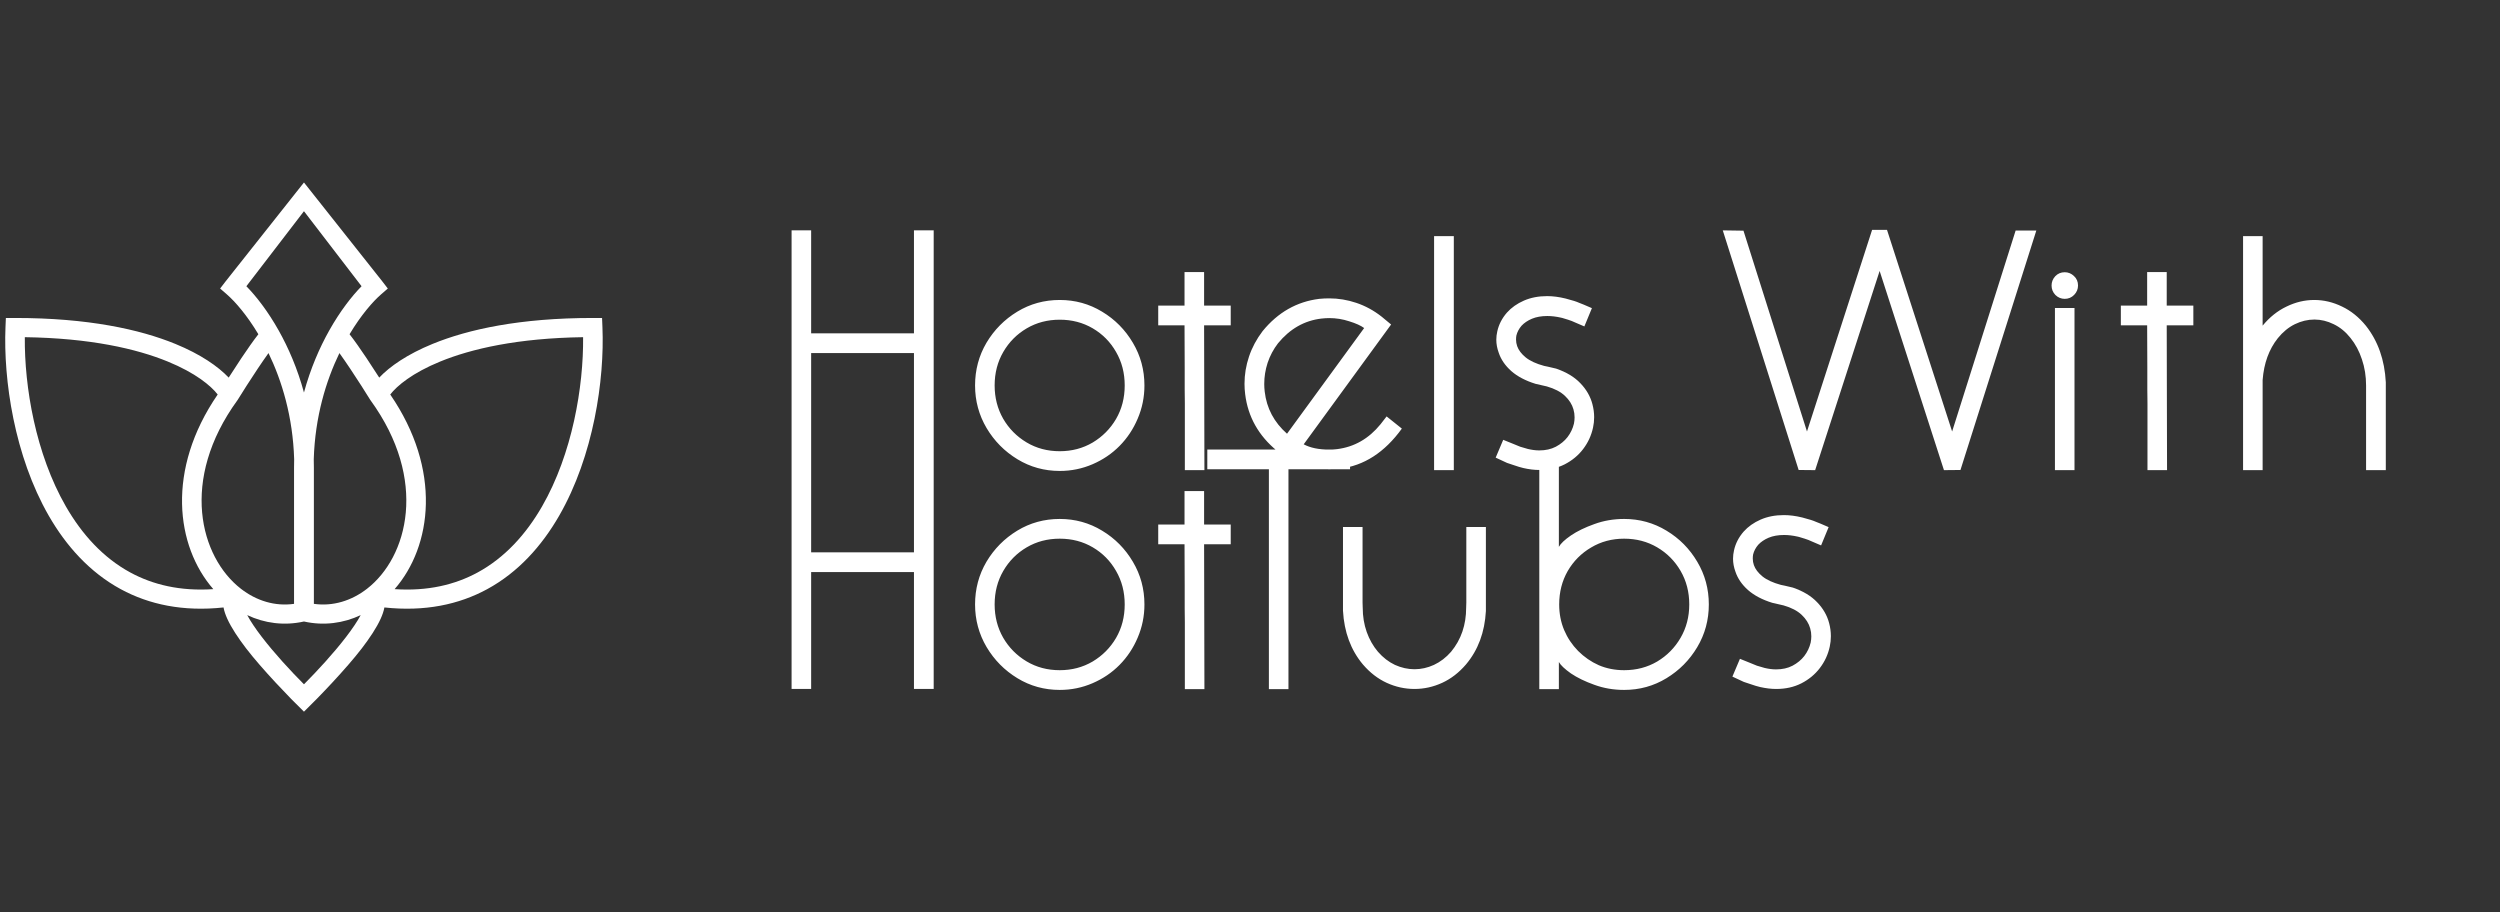
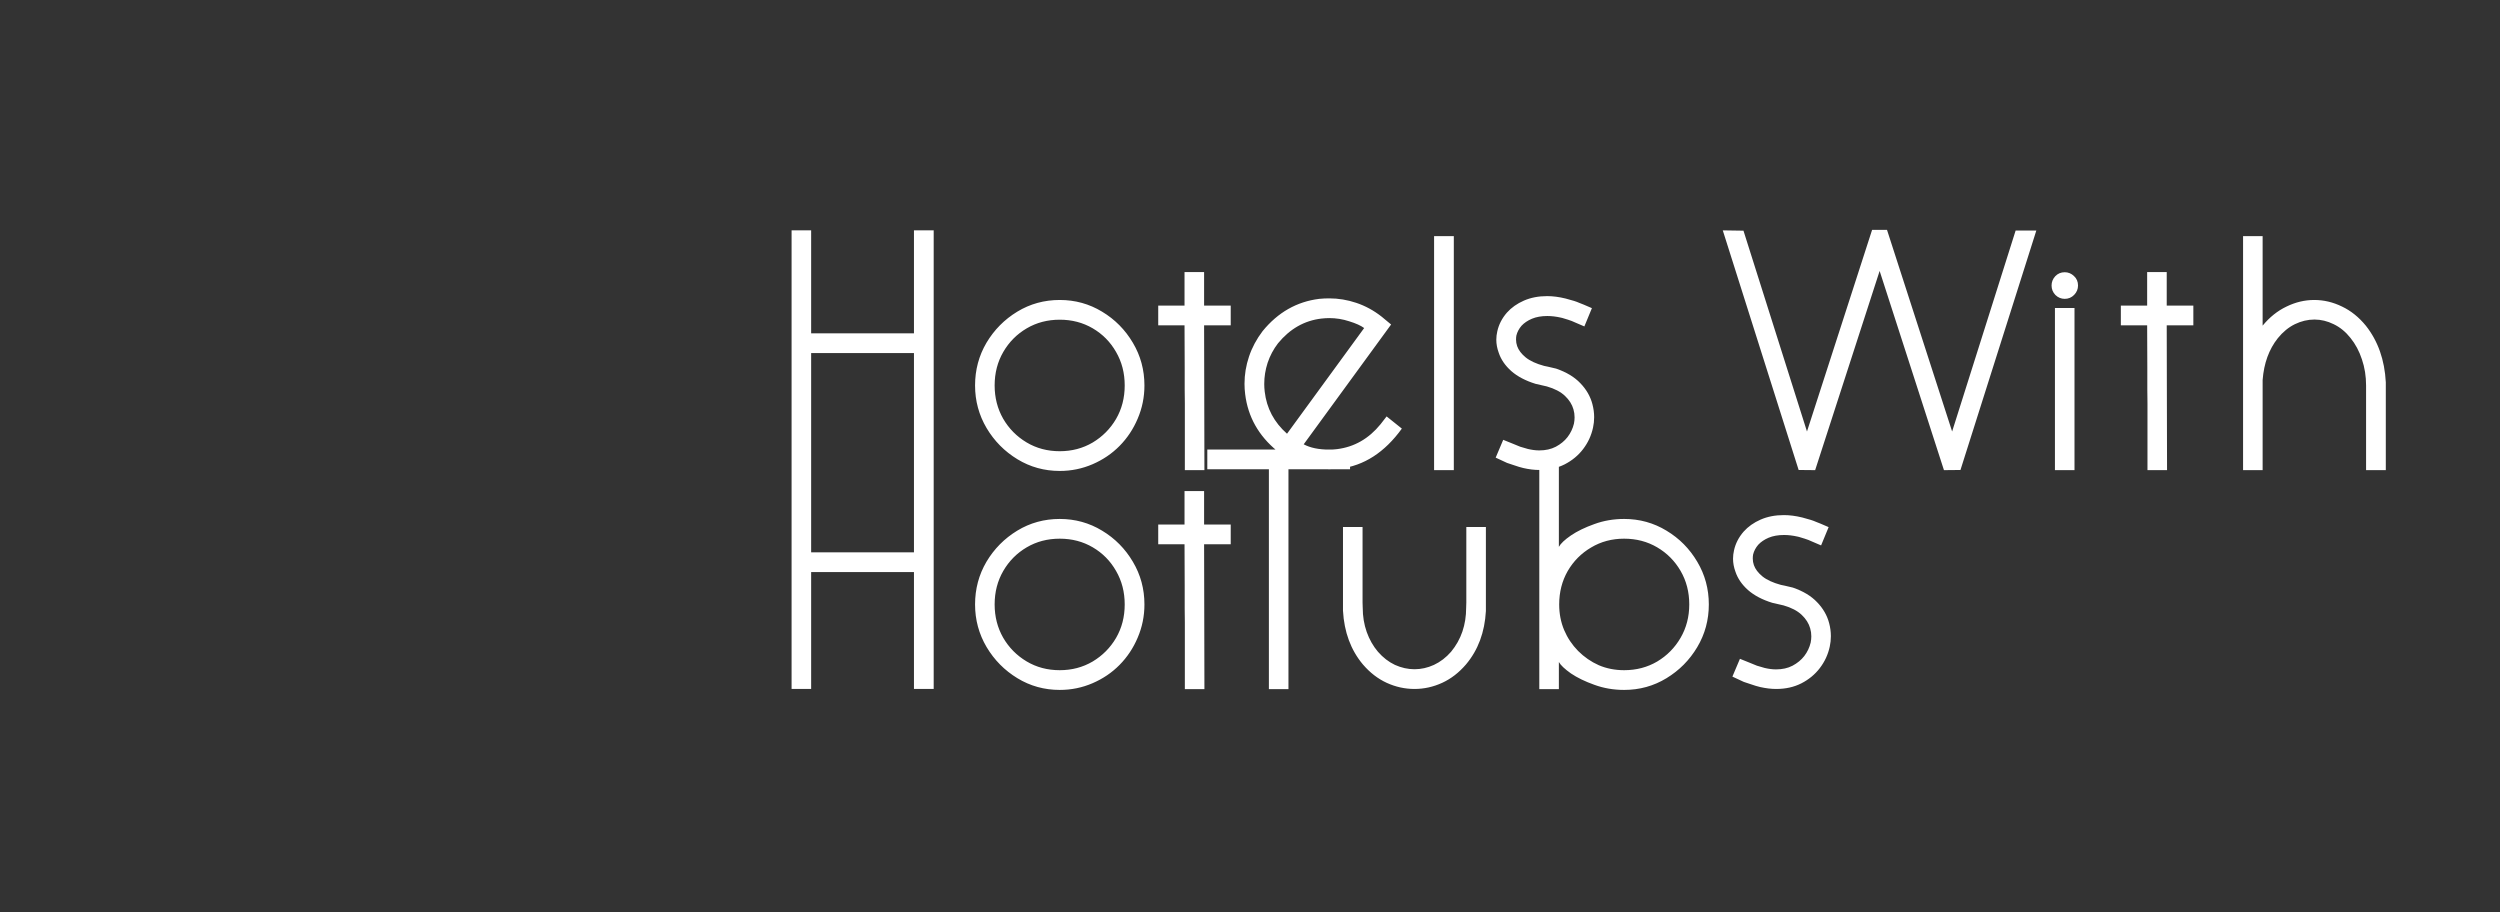
<svg xmlns="http://www.w3.org/2000/svg" width="274" height="100" viewBox="0 0 274 100" fill="none">
  <rect x="0" y="0" width="274" height="100" fill="#333333" stroke="none" />
  <path d="M102.332 51.51H100.17V38.695H88.902V51.51H86.758V25.248H88.902V36.533H100.17V25.248H102.332V51.51ZM116.148 49.453C117.473 49.453 118.674 49.137 119.752 48.504C120.83 47.859 121.686 46.998 122.318 45.92C122.951 44.83 123.268 43.605 123.268 42.246C123.268 40.887 122.951 39.662 122.318 38.572C121.697 37.482 120.848 36.621 119.77 35.988C118.691 35.355 117.484 35.039 116.148 35.039C114.812 35.039 113.605 35.355 112.527 35.988C111.449 36.621 110.594 37.482 109.961 38.572C109.328 39.662 109.012 40.887 109.012 42.246C109.012 43.582 109.322 44.795 109.943 45.885C110.576 46.975 111.432 47.842 112.51 48.486C113.588 49.131 114.801 49.453 116.148 49.453ZM116.148 51.615C114.461 51.615 112.914 51.188 111.508 50.332C110.102 49.477 108.977 48.34 108.133 46.922C107.289 45.492 106.867 43.934 106.867 42.246C106.867 40.547 107.283 38.988 108.115 37.57C108.959 36.152 110.084 35.016 111.49 34.16C112.896 33.305 114.449 32.877 116.148 32.877C117.836 32.877 119.383 33.305 120.789 34.16C122.195 35.004 123.32 36.141 124.164 37.57C125.008 38.988 125.43 40.547 125.43 42.246C125.43 43.523 125.184 44.736 124.691 45.885C124.211 47.022 123.549 48.018 122.705 48.873C121.873 49.717 120.889 50.385 119.752 50.877C118.615 51.369 117.414 51.615 116.148 51.615ZM132.004 51.527H129.859C129.859 49.148 129.859 47.461 129.859 46.465C129.859 45.469 129.859 44.713 129.859 44.197C129.859 43.682 129.854 43.184 129.842 42.703C129.842 42.176 129.842 41.361 129.842 40.26C129.842 39.158 129.836 37.623 129.824 35.654H126.941V33.492H129.824V29.818H131.969V33.492H134.887V35.654H131.969L132.004 51.527ZM141.057 47.537L149.512 35.953C149.148 35.684 148.604 35.438 147.877 35.215C147.162 34.98 146.436 34.863 145.697 34.863C145.416 34.863 145.123 34.881 144.818 34.916C142.955 35.139 141.373 36.041 140.072 37.623C139.568 38.279 139.188 38.994 138.93 39.768C138.684 40.529 138.561 41.303 138.561 42.088C138.561 42.369 138.578 42.65 138.613 42.932C138.824 44.748 139.639 46.283 141.057 47.537ZM145.68 51.44C144.672 51.44 143.682 51.275 142.709 50.947C141.736 50.607 140.822 50.098 139.967 49.418C137.939 47.754 136.773 45.68 136.469 43.195C136.422 42.82 136.398 42.445 136.398 42.07C136.398 41.051 136.562 40.055 136.891 39.082C137.219 38.098 137.717 37.166 138.385 36.287C140.061 34.236 142.129 33.059 144.59 32.754C144.941 32.719 145.305 32.701 145.68 32.701C146.688 32.701 147.678 32.865 148.65 33.193C149.635 33.522 150.561 34.025 151.428 34.705L152.465 35.566L142.885 48.697C143.611 49.084 144.549 49.277 145.697 49.277C145.979 49.277 146.26 49.26 146.541 49.225C148.428 48.99 150.016 48.082 151.305 46.5L151.973 45.639L153.643 46.975C151.756 49.588 149.482 51.053 146.822 51.369C146.447 51.416 146.066 51.44 145.68 51.44ZM159.338 51.527H157.176V25.881H159.338V51.527ZM168.725 51.51C168.174 51.51 167.588 51.44 166.967 51.299C166.662 51.228 166.311 51.123 165.912 50.982C165.631 50.889 165.385 50.807 165.174 50.736C164.975 50.654 164.559 50.461 163.926 50.156L164.752 48.205L165.754 48.609C166.047 48.738 166.334 48.855 166.615 48.961C166.908 49.055 167.189 49.137 167.459 49.207C167.904 49.312 168.32 49.365 168.707 49.365C169.398 49.365 170.002 49.23 170.518 48.961C171.045 48.68 171.473 48.328 171.801 47.906C172.141 47.461 172.375 46.969 172.504 46.43C172.551 46.195 172.574 45.967 172.574 45.744C172.574 45.44 172.533 45.147 172.451 44.865C172.299 44.326 171.988 43.834 171.52 43.389C171.051 42.943 170.389 42.598 169.533 42.352L168.303 42.07C167.201 41.73 166.311 41.262 165.631 40.664C164.963 40.066 164.506 39.398 164.26 38.66C164.084 38.18 163.996 37.705 163.996 37.236C163.996 36.932 164.031 36.627 164.102 36.322C164.266 35.572 164.617 34.887 165.156 34.266C165.648 33.715 166.27 33.275 167.02 32.947C167.77 32.619 168.619 32.455 169.568 32.455C170.201 32.455 170.875 32.543 171.59 32.719C171.871 32.789 172.182 32.877 172.521 32.982C172.744 33.053 172.932 33.123 173.084 33.193C173.236 33.252 173.4 33.316 173.576 33.387C173.682 33.434 173.98 33.562 174.473 33.773L173.646 35.777L172.662 35.355C172.393 35.227 172.123 35.121 171.854 35.039C171.619 34.957 171.408 34.893 171.221 34.846C171.186 34.846 171.133 34.834 171.062 34.81C170.547 34.693 170.055 34.635 169.586 34.635C168.941 34.635 168.379 34.734 167.898 34.934C167.43 35.133 167.049 35.391 166.756 35.707C166.475 36.035 166.287 36.393 166.193 36.779C166.17 36.92 166.158 37.066 166.158 37.219C166.158 37.465 166.199 37.705 166.281 37.94C166.434 38.373 166.744 38.783 167.213 39.17C167.693 39.557 168.367 39.867 169.234 40.102C169.375 40.137 169.516 40.166 169.656 40.19C169.949 40.248 170.248 40.318 170.553 40.4C171.678 40.787 172.562 41.32 173.207 42C173.863 42.68 174.303 43.441 174.525 44.285C174.654 44.766 174.719 45.246 174.719 45.727C174.719 46.113 174.678 46.494 174.596 46.869C174.408 47.736 174.045 48.522 173.506 49.225C172.979 49.916 172.305 50.473 171.484 50.895C170.676 51.305 169.756 51.51 168.725 51.51ZM213.057 51.527L206.008 29.695L198.941 51.527L197.131 51.51L188.816 25.248L191.084 25.283L198.045 47.291L205.182 25.195H206.816L213.953 47.291L220.914 25.266H223.182L214.867 51.51L213.057 51.527ZM227.365 51.527H225.221V33.756H227.365V51.527ZM226.293 32.754C225.906 32.754 225.566 32.613 225.273 32.332C224.992 32.039 224.852 31.693 224.852 31.295C224.852 30.908 224.986 30.568 225.256 30.275C225.537 29.982 225.883 29.836 226.293 29.836C226.68 29.836 227.02 29.977 227.312 30.258C227.605 30.527 227.752 30.873 227.752 31.295C227.752 31.682 227.611 32.022 227.33 32.315C227.049 32.607 226.703 32.754 226.293 32.754ZM237.508 51.527H235.363C235.363 49.148 235.363 47.461 235.363 46.465C235.363 45.469 235.363 44.713 235.363 44.197C235.363 43.682 235.357 43.184 235.346 42.703C235.346 42.176 235.346 41.361 235.346 40.26C235.346 39.158 235.34 37.623 235.328 35.654H232.445V33.492H235.328V29.818H237.473V33.492H240.391V35.654H237.473L237.508 51.527ZM261.484 51.527H259.322V42.246C259.322 41.227 259.17 40.272 258.865 39.381C258.572 38.49 258.156 37.711 257.617 37.043C257.09 36.375 256.475 35.871 255.771 35.531C255.08 35.191 254.377 35.022 253.662 35.022C252.936 35.022 252.221 35.191 251.518 35.531C250.826 35.871 250.205 36.381 249.654 37.06C248.682 38.279 248.125 39.809 247.984 41.648V51.527H245.84V25.881H247.984V35.69C248.746 34.764 249.619 34.066 250.604 33.598C251.588 33.117 252.602 32.877 253.645 32.877C254.688 32.877 255.701 33.117 256.686 33.598C257.67 34.066 258.543 34.77 259.305 35.707C260.629 37.383 261.355 39.445 261.484 41.895V51.527ZM102.332 75.51H100.17V62.695H88.902V75.51H86.758V49.248H88.902V60.533H100.17V49.248H102.332V75.51ZM116.148 73.453C117.473 73.453 118.674 73.137 119.752 72.504C120.83 71.859 121.686 70.998 122.318 69.92C122.951 68.83 123.268 67.606 123.268 66.246C123.268 64.887 122.951 63.662 122.318 62.572C121.697 61.482 120.848 60.621 119.77 59.988C118.691 59.355 117.484 59.039 116.148 59.039C114.812 59.039 113.605 59.355 112.527 59.988C111.449 60.621 110.594 61.482 109.961 62.572C109.328 63.662 109.012 64.887 109.012 66.246C109.012 67.582 109.322 68.795 109.943 69.885C110.576 70.975 111.432 71.842 112.51 72.486C113.588 73.131 114.801 73.453 116.148 73.453ZM116.148 75.615C114.461 75.615 112.914 75.188 111.508 74.332C110.102 73.477 108.977 72.34 108.133 70.922C107.289 69.492 106.867 67.934 106.867 66.246C106.867 64.547 107.283 62.988 108.115 61.57C108.959 60.152 110.084 59.016 111.49 58.16C112.896 57.305 114.449 56.877 116.148 56.877C117.836 56.877 119.383 57.305 120.789 58.16C122.195 59.004 123.32 60.141 124.164 61.57C125.008 62.988 125.43 64.547 125.43 66.246C125.43 67.523 125.184 68.736 124.691 69.885C124.211 71.022 123.549 72.018 122.705 72.873C121.873 73.717 120.889 74.385 119.752 74.877C118.615 75.369 117.414 75.615 116.148 75.615ZM132.004 75.527H129.859C129.859 73.148 129.859 71.461 129.859 70.465C129.859 69.469 129.859 68.713 129.859 68.197C129.859 67.682 129.854 67.184 129.842 66.703C129.842 66.176 129.842 65.361 129.842 64.26C129.842 63.158 129.836 61.623 129.824 59.654H126.941V57.492H129.824V53.818H131.969V57.492H134.887V59.654H131.969L132.004 75.527ZM141.215 75.527H139.07V51.428H132.32V49.266H147.965V51.428H141.215V75.527ZM155.031 75.51C153.977 75.51 152.963 75.287 151.99 74.842C151.018 74.397 150.145 73.723 149.371 72.82C148.047 71.238 147.32 69.275 147.191 66.932V57.756H149.336V66.035L149.354 66.598C149.354 67.547 149.5 68.438 149.793 69.269C150.086 70.09 150.496 70.811 151.023 71.432C151.574 72.064 152.195 72.545 152.887 72.873C153.59 73.189 154.305 73.348 155.031 73.348C155.758 73.348 156.467 73.189 157.158 72.873C157.861 72.545 158.488 72.064 159.039 71.432C160.141 70.096 160.691 68.484 160.691 66.598L160.709 66.035V57.756H162.854V66.967C162.725 69.299 161.998 71.25 160.674 72.82C159.9 73.723 159.027 74.397 158.055 74.842C157.082 75.287 156.074 75.51 155.031 75.51ZM178.006 75.615C176.846 75.615 175.756 75.428 174.736 75.053C173.717 74.689 172.861 74.273 172.17 73.805C171.49 73.324 171.051 72.908 170.852 72.557V75.527H168.707V49.881H170.852V59.935C171.051 59.572 171.49 59.156 172.17 58.688C172.861 58.219 173.717 57.803 174.736 57.44C175.756 57.065 176.846 56.877 178.006 56.877C179.693 56.877 181.24 57.305 182.646 58.16C184.053 59.004 185.178 60.141 186.021 61.57C186.865 62.988 187.287 64.547 187.287 66.246C187.287 67.945 186.865 69.504 186.021 70.922C185.178 72.34 184.053 73.477 182.646 74.332C181.24 75.188 179.693 75.615 178.006 75.615ZM178.006 73.453C179.342 73.453 180.549 73.137 181.627 72.504C182.705 71.859 183.561 70.992 184.193 69.902C184.826 68.812 185.143 67.594 185.143 66.246C185.143 64.887 184.826 63.662 184.193 62.572C183.561 61.482 182.705 60.621 181.627 59.988C180.549 59.355 179.342 59.039 178.006 59.039C176.67 59.039 175.463 59.361 174.385 60.006C173.307 60.639 172.451 61.5 171.818 62.59C171.197 63.68 170.887 64.898 170.887 66.246C170.887 67.254 171.068 68.191 171.432 69.059C171.795 69.914 172.305 70.676 172.961 71.344C173.629 72.012 174.385 72.533 175.229 72.908C176.084 73.272 177.01 73.453 178.006 73.453ZM194.67 75.51C194.119 75.51 193.533 75.439 192.912 75.299C192.607 75.228 192.256 75.123 191.857 74.982C191.576 74.889 191.33 74.807 191.119 74.736C190.92 74.654 190.504 74.461 189.871 74.156L190.697 72.205L191.699 72.609C191.992 72.738 192.279 72.856 192.561 72.961C192.854 73.055 193.135 73.137 193.404 73.207C193.85 73.312 194.266 73.365 194.652 73.365C195.344 73.365 195.947 73.231 196.463 72.961C196.99 72.68 197.418 72.328 197.746 71.906C198.086 71.461 198.32 70.969 198.449 70.43C198.496 70.195 198.52 69.967 198.52 69.744C198.52 69.439 198.479 69.147 198.396 68.865C198.244 68.326 197.934 67.834 197.465 67.389C196.996 66.943 196.334 66.598 195.479 66.352L194.248 66.07C193.146 65.731 192.256 65.262 191.576 64.664C190.908 64.066 190.451 63.398 190.205 62.66C190.029 62.18 189.941 61.705 189.941 61.236C189.941 60.932 189.977 60.627 190.047 60.322C190.211 59.572 190.562 58.887 191.102 58.266C191.594 57.715 192.215 57.275 192.965 56.947C193.715 56.619 194.564 56.455 195.514 56.455C196.146 56.455 196.82 56.543 197.535 56.719C197.816 56.789 198.127 56.877 198.467 56.982C198.689 57.053 198.877 57.123 199.029 57.193C199.182 57.252 199.346 57.316 199.521 57.387C199.627 57.434 199.926 57.562 200.418 57.773L199.592 59.777L198.607 59.355C198.338 59.227 198.068 59.121 197.799 59.039C197.564 58.957 197.354 58.893 197.166 58.846C197.131 58.846 197.078 58.834 197.008 58.81C196.492 58.693 196 58.635 195.531 58.635C194.887 58.635 194.324 58.734 193.844 58.934C193.375 59.133 192.994 59.391 192.701 59.707C192.42 60.035 192.232 60.393 192.139 60.779C192.115 60.92 192.104 61.066 192.104 61.219C192.104 61.465 192.145 61.705 192.227 61.94C192.379 62.373 192.689 62.783 193.158 63.17C193.639 63.557 194.312 63.867 195.18 64.102C195.32 64.137 195.461 64.166 195.602 64.189C195.895 64.248 196.193 64.318 196.498 64.4C197.623 64.787 198.508 65.32 199.152 66C199.809 66.68 200.248 67.441 200.471 68.285C200.6 68.766 200.664 69.246 200.664 69.727C200.664 70.113 200.623 70.494 200.541 70.869C200.354 71.736 199.99 72.522 199.451 73.225C198.924 73.916 198.25 74.473 197.43 74.894C196.621 75.305 195.701 75.51 194.67 75.51Z" fill="white" />
-   <path fill-rule="evenodd" clip-rule="evenodd" d="M33.314 23.148L27.002 31.371C28.079 32.468 29.362 34.113 30.553 36.236C31.609 38.12 32.602 40.395 33.314 43.019C34.027 40.395 35.019 38.12 36.076 36.236C37.266 34.113 38.55 32.468 39.627 31.371L33.314 23.148ZM33.314 20L24.717 30.851L24.125 31.623L24.863 32.264C25.753 33.038 27.052 34.516 28.316 36.632C27.768 37.329 27.101 38.288 26.465 39.237C25.977 39.968 25.49 40.718 25.065 41.385C23.901 40.157 21.984 38.825 19.218 37.692C15.314 36.094 9.623 34.85 1.674 34.85H0.643L0.601 35.856C0.362 41.601 1.566 49.96 5.348 56.53C7.246 59.827 9.821 62.72 13.237 64.575C16.342 66.261 20.076 67.053 24.499 66.577C24.574 66.987 24.722 67.402 24.903 67.802C25.353 68.8 26.111 69.933 26.969 71.055C28.698 73.311 31.731 76.471 33.314 78C34.897 76.471 37.931 73.311 39.659 71.055C40.518 69.933 41.276 68.8 41.726 67.802C41.906 67.402 42.055 66.987 42.13 66.577C46.553 67.053 50.286 66.261 53.391 64.575C56.807 62.72 59.382 59.827 61.281 56.53C65.063 49.96 66.266 41.601 66.027 35.856L65.985 34.85H64.955C57.005 34.85 51.314 36.094 47.41 37.692C44.644 38.825 42.727 40.157 41.564 41.385C41.138 40.718 40.652 39.968 40.163 39.237C39.527 38.288 38.86 37.329 38.312 36.632C39.576 34.516 40.875 33.038 41.766 32.264L42.504 31.623L41.911 30.851L33.314 20ZM33.314 74.999C34.765 73.544 36.556 71.606 37.94 69.798C38.611 68.922 39.161 68.109 39.533 67.417C37.634 68.309 35.494 68.606 33.314 68.117C31.134 68.606 28.995 68.309 27.096 67.417C27.467 68.109 28.017 68.922 28.688 69.798C30.073 71.606 31.864 73.544 33.314 74.999ZM32.24 50.33C32.232 50.636 32.227 50.944 32.227 51.256V51.317V51.378V51.439V51.499V51.56V51.62V51.681V51.741V51.801V51.86V51.92V51.98V52.039V52.098V52.158V52.217V52.276V52.334V52.393V52.451V52.51V52.568V52.626V52.684V52.742V52.799V52.857V52.914V52.972V53.029V53.086V53.143V53.199V53.256V53.312V53.369V53.425V53.481V53.537V53.593V53.648V53.704V53.759V53.815V53.87V53.925V53.98V54.034V54.089V54.143V54.198V54.252V54.306V54.36V54.414V54.468V54.521V54.575V54.628V54.681V54.734V54.787V54.84V54.892V54.945V54.997V55.049V55.102V55.154V55.205V55.257V55.309V55.36V55.412V55.463V55.514V55.565V55.616V55.666V55.717V55.767V55.818V55.868V55.918V55.968V56.018V56.067V56.117V56.166V56.215V56.265V56.314V56.363V56.411V56.46V56.509V56.557V56.605V56.653V56.701V56.749V56.797V56.845V56.892V56.94V56.987V57.034V57.081V57.128V57.175V57.221V57.268V57.314V57.361V57.407V57.453V57.498V57.544V57.59V57.636V57.681V57.726V57.771V57.816V57.861V57.906V57.951V57.995V58.039V58.084V58.128V58.172V58.216V58.26V58.303V58.347V58.39V58.434V58.477V58.52V58.563V58.606V58.648V58.691V58.733V58.776V58.818V58.86V58.902V58.944V58.985V59.027V59.069V59.11V59.151V59.192V59.233V59.274V59.315V59.355V59.396V59.436V59.477V59.517V59.557V59.597V59.637V59.676V59.716V59.755V59.795V59.834V59.873V59.912V59.951V59.989V60.028V60.067V60.105V60.143V60.181V60.219V60.257V60.295V60.333V60.37V60.408V60.445V60.482V60.52V60.556V60.593V60.63V60.667V60.703V60.74V60.776V60.812V60.848V60.884V60.92V60.956V60.991V61.027V61.062V61.097V61.133V61.167V61.202V61.237V61.272V61.306V61.341V61.375V61.409V61.444V61.477V61.511V61.545V61.579V61.612V61.646V61.679V61.712V61.745V61.778V61.811V61.844V61.877V61.909V61.942V61.974V62.006V62.038V62.07V62.102V62.134V62.165V62.197V62.228V62.26V62.291V62.322V62.353V62.384V62.415V62.445V62.476V62.506V62.536V62.567V62.597V62.627V62.657V62.686V62.716V62.746V62.775V62.804V62.834V62.863V62.892V62.921V62.949V62.978V63.007V63.035V63.063V63.092V63.12V63.148V63.176V63.204V63.231V63.259V63.286V63.314V63.341V63.368V63.395V63.422V63.449V63.476V63.503V63.529V63.556V63.582V63.608V63.634V63.66V63.686V63.712V63.738V63.763V63.789V63.814V63.84V63.865V63.89V63.915V63.94V63.964V63.989V64.014V64.038V64.062V64.087V64.111V64.135V64.159V64.183V64.206V64.23V64.254V64.277V64.3V64.323V64.347V64.37V64.392V64.415V64.438V64.461V64.483V64.505V64.528V64.55V64.572V64.594V64.616V64.638V64.659V64.681V64.703V64.724V64.745V64.766V64.787V64.808V64.829V64.85V64.871V64.891V64.912V64.932V64.953V64.973V64.993V65.013V65.033V65.053V65.072V65.092V65.111V65.131V65.15V65.169V65.189V65.207V65.226V65.245V65.264V65.283V65.301V65.32V65.338V65.356V65.374V65.392V65.41V65.428V65.446V65.463V65.481V65.499V65.516V65.533V65.55V65.567V65.585V65.601V65.618V65.635V65.651V65.668V65.684V65.701V65.717V65.733V65.749V65.765V65.781V65.797V65.812V65.828V65.844V65.859V65.874V65.889V65.904V65.919V65.934V65.949V65.964V65.979V65.993V66.008V66.022V66.036V66.05V66.064V66.079V66.092V66.106V66.12V66.134V66.147V66.161V66.174V66.183C30.146 66.474 28.113 65.855 26.405 64.53C21.926 61.057 19.674 52.605 26.02 43.868L26.044 43.837L26.064 43.803C26.579 42.97 27.419 41.645 28.262 40.385C28.672 39.773 29.071 39.194 29.428 38.698C30.898 41.741 32.098 45.669 32.24 50.33ZM34.401 66.183C36.483 66.474 38.515 65.855 40.224 64.53C44.702 61.057 46.954 52.605 40.608 43.868L40.585 43.837L40.564 43.803C40.05 42.97 39.21 41.645 38.366 40.385C37.957 39.773 37.557 39.194 37.2 38.698C35.731 41.741 34.53 45.669 34.388 50.33C34.397 50.636 34.401 50.944 34.401 51.256V51.317V51.378V51.439V51.499V51.56V51.62V51.681V51.741V51.801V51.86V51.92V51.98V52.039V52.098V52.158V52.217V52.276V52.334V52.393V52.451V52.51V52.568V52.626V52.684V52.742V52.799V52.857V52.914V52.972V53.029V53.086V53.143V53.199V53.256V53.312V53.369V53.425V53.481V53.537V53.593V53.648V53.704V53.759V53.815V53.87V53.925V53.98V54.034V54.089V54.143V54.198V54.252V54.306V54.36V54.414V54.468V54.521V54.575V54.628V54.681V54.734V54.787V54.84V54.892V54.945V54.997V55.049V55.102V55.154V55.205V55.257V55.309V55.36V55.412V55.463V55.514V55.565V55.616V55.666V55.717V55.767V55.818V55.868V55.918V55.968V56.018V56.067V56.117V56.166V56.215V56.265V56.314V56.363V56.411V56.46V56.509V56.557V56.605V56.653V56.701V56.749V56.797V56.845V56.892V56.94V56.987V57.034V57.081V57.128V57.175V57.221V57.268V57.314V57.361V57.407V57.453V57.498V57.544V57.59V57.636V57.681V57.726V57.771V57.816V57.861V57.906V57.951V57.995V58.039V58.084V58.128V58.172V58.216V58.26V58.303V58.347V58.39V58.434V58.477V58.52V58.563V58.606V58.648V58.691V58.733V58.776V58.818V58.86V58.902V58.944V58.985V59.027V59.069V59.11V59.151V59.192V59.233V59.274V59.315V59.355V59.396V59.436V59.477V59.517V59.557V59.597V59.637V59.676V59.716V59.755V59.795V59.834V59.873V59.912V59.951V59.989V60.028V60.067V60.105V60.143V60.181V60.219V60.257V60.295V60.333V60.37V60.408V60.445V60.482V60.52V60.556V60.593V60.63V60.667V60.703V60.74V60.776V60.812V60.848V60.884V60.92V60.956V60.991V61.027V61.062V61.097V61.133V61.167V61.202V61.237V61.272V61.306V61.341V61.375V61.409V61.444V61.477V61.511V61.545V61.579V61.612V61.646V61.679V61.712V61.745V61.778V61.811V61.844V61.877V61.909V61.942V61.974V62.006V62.038V62.07V62.102V62.134V62.165V62.197V62.228V62.26V62.291V62.322V62.353V62.384V62.415V62.445V62.476V62.506V62.536V62.567V62.597V62.627V62.657V62.686V62.716V62.746V62.775V62.804V62.834V62.863V62.892V62.921V62.949V62.978V63.007V63.035V63.063V63.092V63.12V63.148V63.176V63.204V63.231V63.259V63.286V63.314V63.341V63.368V63.395V63.422V63.449V63.476V63.503V63.529V63.556V63.582V63.608V63.634V63.66V63.686V63.712V63.738V63.763V63.789V63.814V63.84V63.865V63.89V63.915V63.94V63.964V63.989V64.014V64.038V64.062V64.087V64.111V64.135V64.159V64.183V64.206V64.23V64.254V64.277V64.3V64.323V64.347V64.37V64.392V64.415V64.438V64.461V64.483V64.505V64.528V64.55V64.572V64.594V64.616V64.638V64.659V64.681V64.703V64.724V64.745V64.766V64.787V64.808V64.829V64.85V64.871V64.891V64.912V64.932V64.953V64.973V64.993V65.013V65.033V65.053V65.072V65.092V65.111V65.131V65.15V65.169V65.189V65.207V65.226V65.245V65.264V65.283V65.301V65.32V65.338V65.356V65.374V65.392V65.41V65.428V65.446V65.463V65.481V65.499V65.516V65.533V65.55V65.567V65.585V65.601V65.618V65.635V65.651V65.668V65.684V65.701V65.717V65.733V65.749V65.765V65.781V65.797V65.812V65.828V65.844V65.859V65.874V65.889V65.904V65.919V65.934V65.949V65.964V65.979V65.993V66.008V66.022V66.036V66.05V66.064V66.079V66.092V66.106V66.12V66.134V66.147V66.161V66.174V66.183ZM26.599 65.962C26.599 65.962 26.598 65.964 26.597 65.967C26.598 65.965 26.598 65.964 26.598 65.963C26.599 65.962 26.599 65.962 26.599 65.962ZM14.28 62.742C16.763 64.09 19.76 64.813 23.378 64.57C19.27 59.855 18.194 51.483 23.858 43.237C23.11 42.275 21.431 40.872 18.389 39.627C14.964 38.224 9.891 37.058 2.72 36.955C2.667 42.365 3.897 49.73 7.219 55.502C8.979 58.559 11.299 61.123 14.28 62.742ZM40.031 65.967C40.03 65.964 40.03 65.962 40.03 65.962C40.03 65.962 40.03 65.963 40.031 65.967ZM52.348 62.742C49.865 64.09 46.868 64.813 43.25 64.57C47.358 59.855 48.434 51.483 42.77 43.237C43.519 42.275 45.198 40.872 48.24 39.627C51.665 38.224 56.737 37.058 63.908 36.955C63.961 42.365 62.732 49.73 59.41 55.502C57.65 58.559 55.329 61.123 52.348 62.742Z" fill="white" />
</svg>